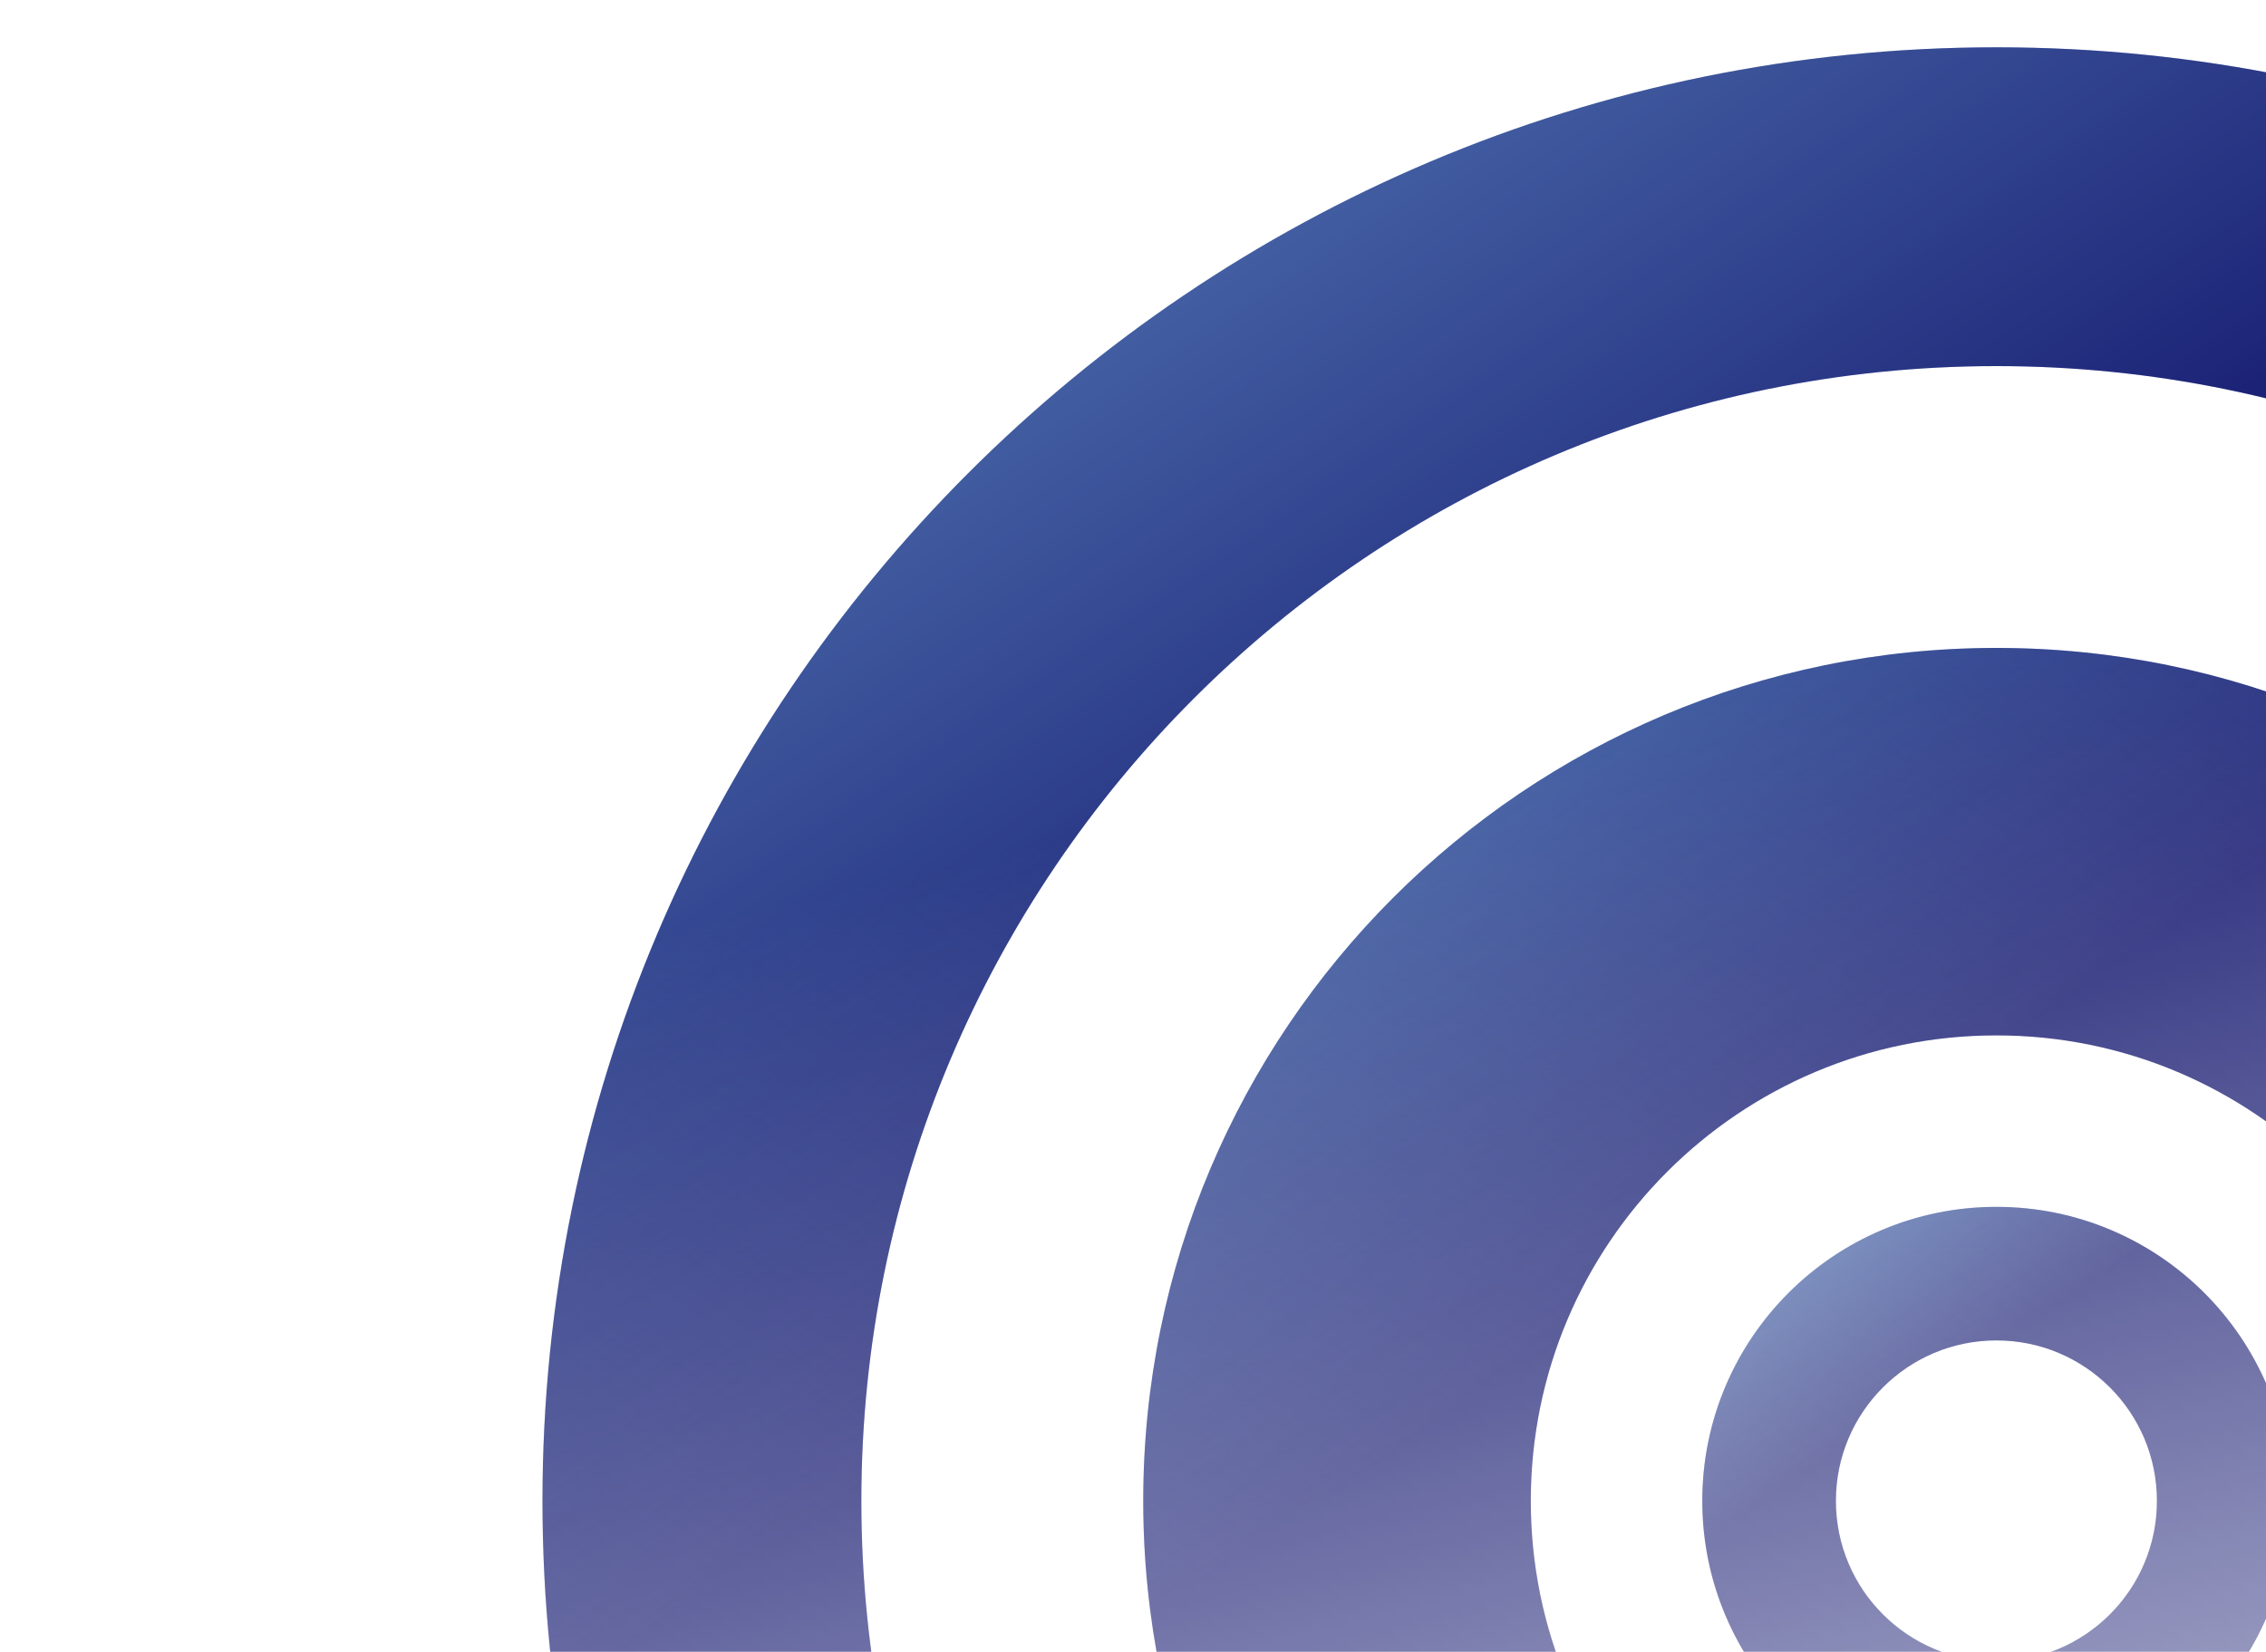
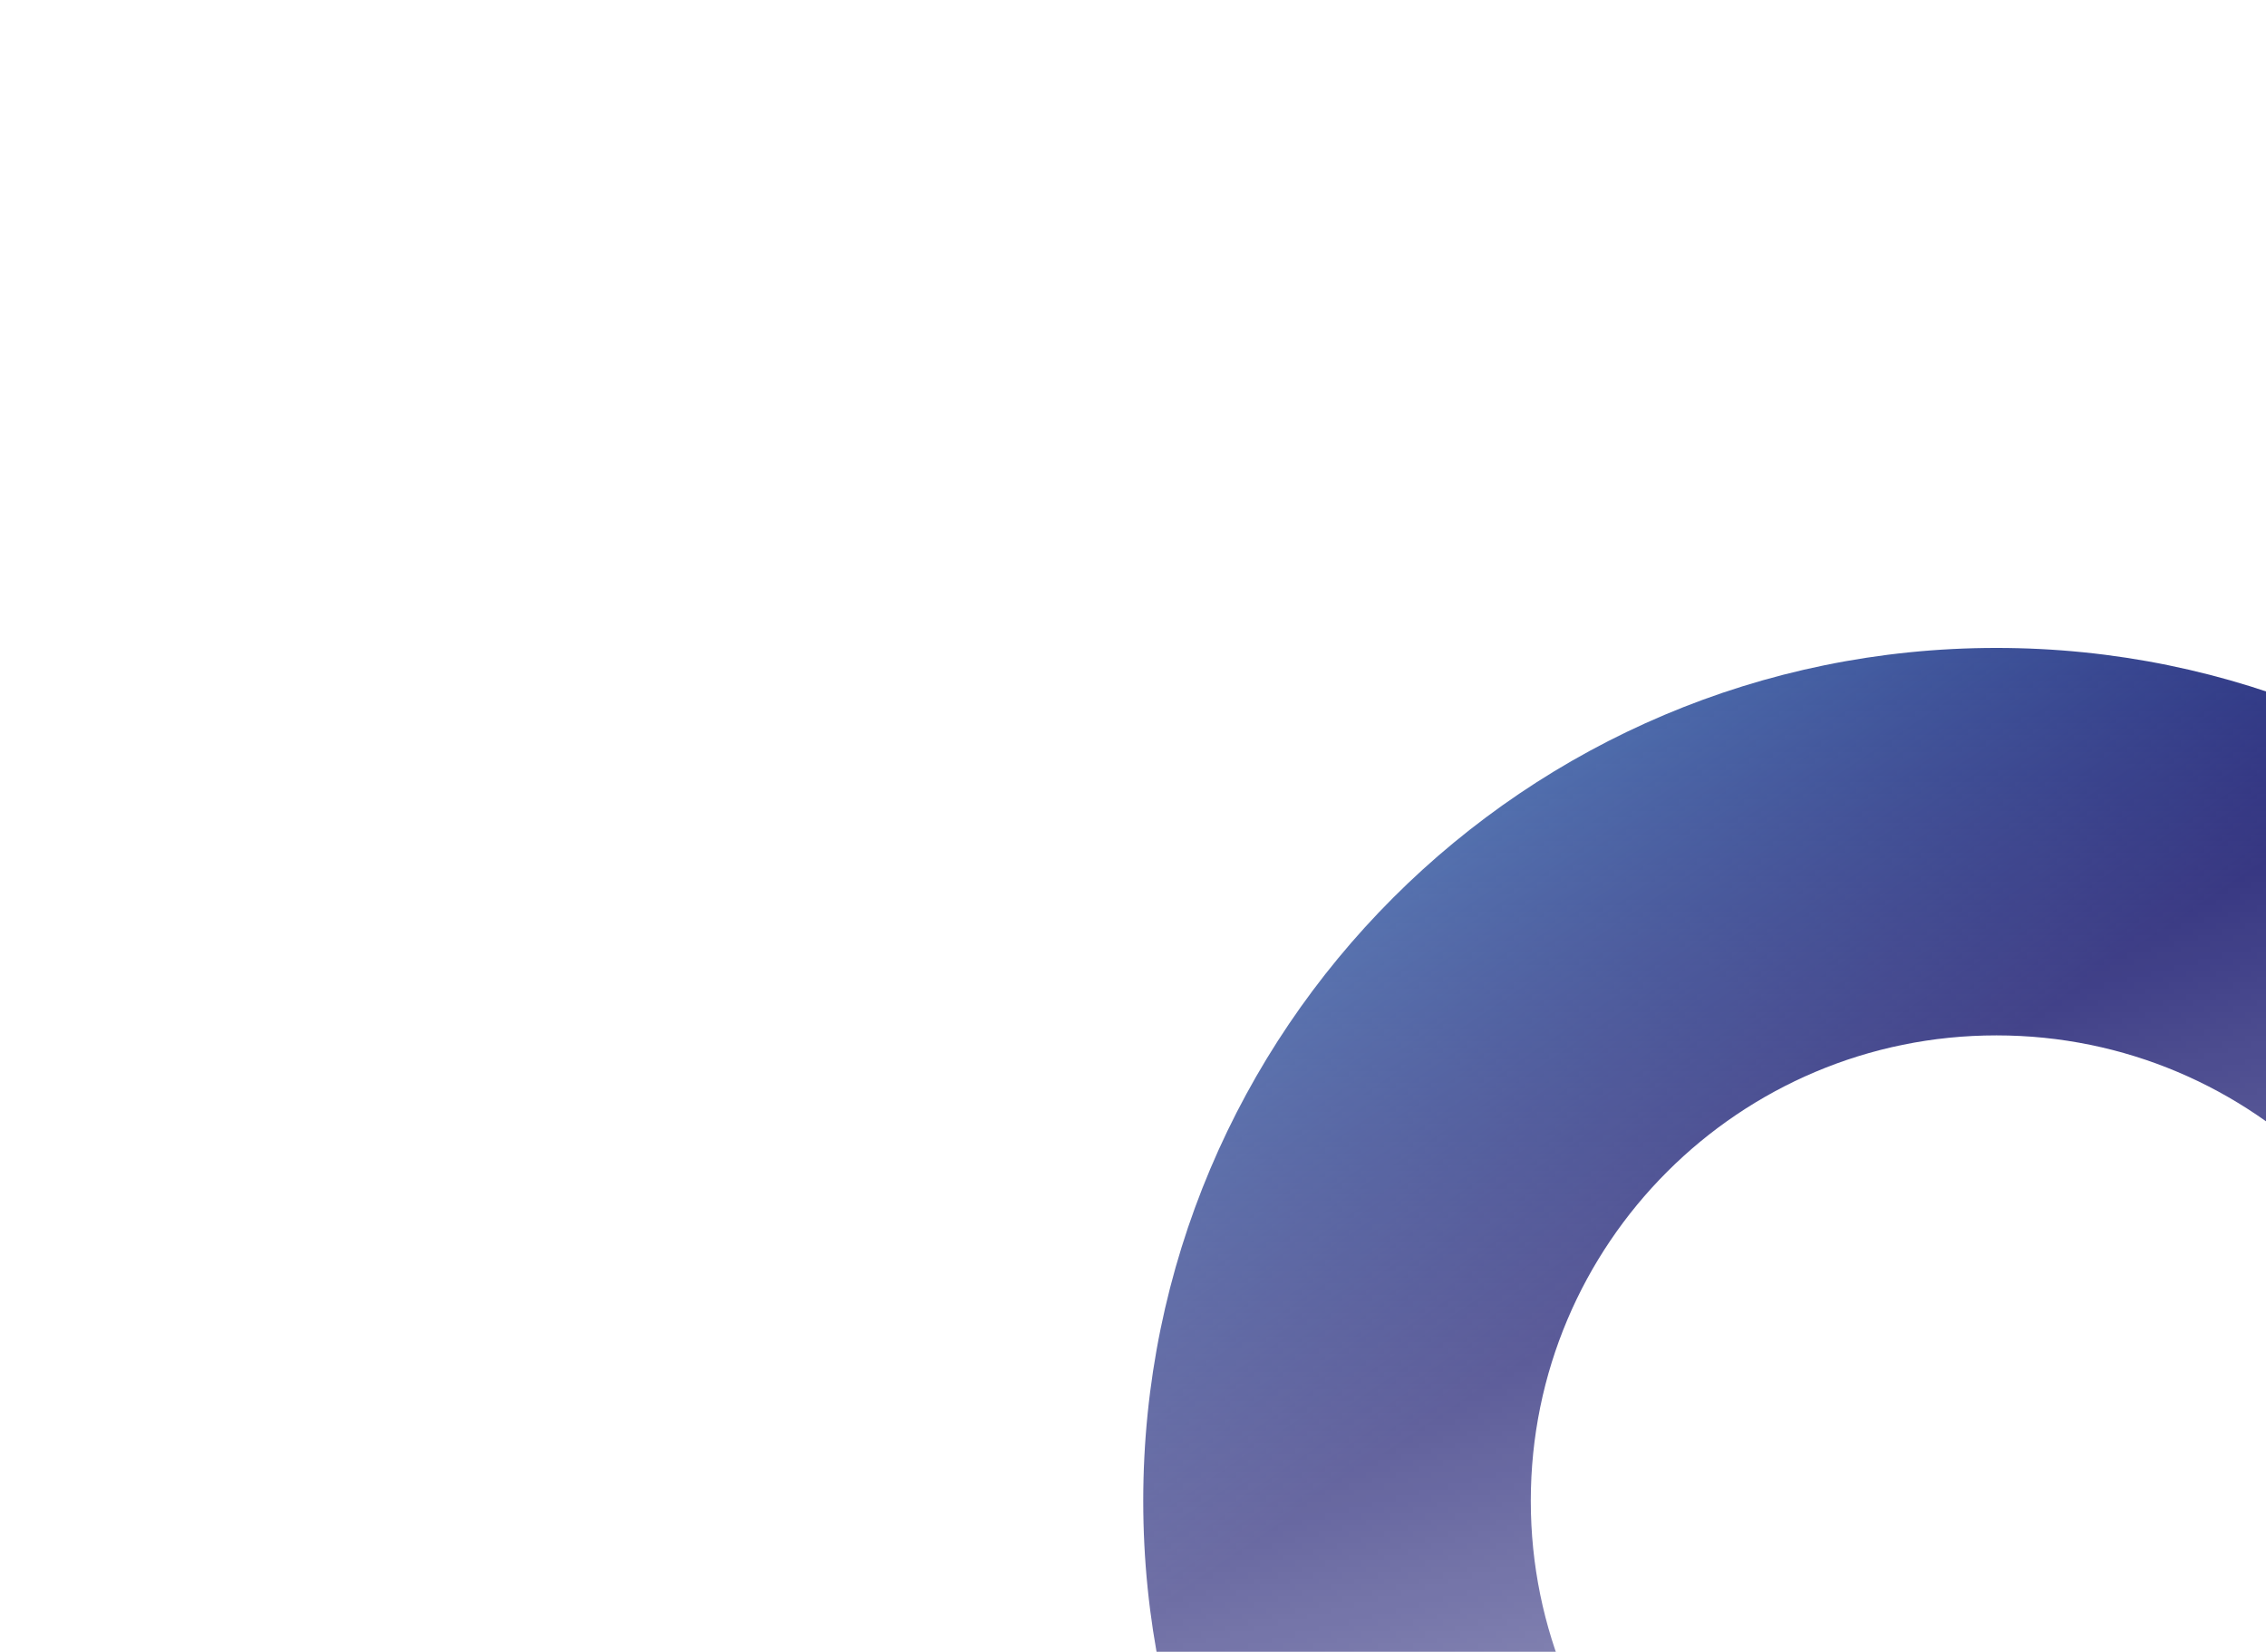
<svg xmlns="http://www.w3.org/2000/svg" width="384" height="280" viewBox="0 0 384 280" fill="none">
  <g filter="url(#filter0_f_5417_4137)">
    <mask id="mask0_5417_4137" style="mask-type:alpha" maskUnits="userSpaceOnUse" x="82" y="-15" width="494" height="494">
      <circle cx="329.001" cy="232" r="246.384" fill="url(#paint0_linear_5417_4137)" />
    </mask>
    <g mask="url(#mask0_5417_4137)">
      <g filter="url(#filter1_ii_5417_4137)">
        <path d="M473.579 232C473.579 311.849 408.849 376.579 329 376.579C249.152 376.579 184.422 311.849 184.422 232C184.422 152.152 249.152 87.422 329 87.422C408.849 87.422 473.579 152.152 473.579 232ZM250.096 232C250.096 275.578 285.423 310.904 329 310.904C372.578 310.904 407.905 275.578 407.905 232C407.905 188.423 372.578 153.096 329 153.096C285.423 153.096 250.096 188.423 250.096 232Z" fill="url(#paint1_linear_5417_4137)" />
-         <path d="M473.579 232C473.579 311.849 408.849 376.579 329 376.579C249.152 376.579 184.422 311.849 184.422 232C184.422 152.152 249.152 87.422 329 87.422C408.849 87.422 473.579 152.152 473.579 232ZM250.096 232C250.096 275.578 285.423 310.904 329 310.904C372.578 310.904 407.905 275.578 407.905 232C407.905 188.423 372.578 153.096 329 153.096C285.423 153.096 250.096 188.423 250.096 232Z" fill="#1F2E7E" fill-opacity="0.2" />
      </g>
      <g filter="url(#filter2_ii_5417_4137)">
-         <path d="M378.843 232C378.843 259.527 356.528 281.843 329.001 281.843C301.473 281.843 279.158 259.527 279.158 232C279.158 204.473 301.473 182.158 329.001 182.158C356.528 182.158 378.843 204.473 378.843 232ZM301.799 232C301.799 247.023 313.978 259.202 329.001 259.202C344.024 259.202 356.202 247.023 356.202 232C356.202 216.977 344.024 204.798 329.001 204.798C313.978 204.798 301.799 216.977 301.799 232Z" fill="url(#paint2_linear_5417_4137)" />
-         <path d="M378.843 232C378.843 259.527 356.528 281.843 329.001 281.843C301.473 281.843 279.158 259.527 279.158 232C279.158 204.473 301.473 182.158 329.001 182.158C356.528 182.158 378.843 204.473 378.843 232ZM301.799 232C301.799 247.023 313.978 259.202 329.001 259.202C344.024 259.202 356.202 247.023 356.202 232C356.202 216.977 344.024 204.798 329.001 204.798C313.978 204.798 301.799 216.977 301.799 232Z" fill="#1F2E7E" fill-opacity="0.2" />
-       </g>
+         </g>
      <g filter="url(#filter3_iif_5417_4137)">
-         <path d="M575.385 232C575.385 368.075 465.075 478.385 329.001 478.385C192.926 478.385 82.616 368.075 82.616 232C82.616 95.926 192.926 -14.384 329.001 -14.384C465.075 -14.384 575.385 95.926 575.385 232ZM136.653 232C136.653 338.231 222.77 424.347 329.001 424.347C435.231 424.347 521.348 338.231 521.348 232C521.348 125.77 435.231 39.653 329.001 39.653C222.77 39.653 136.653 125.77 136.653 232Z" fill="url(#paint3_linear_5417_4137)" />
-         <path d="M575.385 232C575.385 368.075 465.075 478.385 329.001 478.385C192.926 478.385 82.616 368.075 82.616 232C82.616 95.926 192.926 -14.384 329.001 -14.384C465.075 -14.384 575.385 95.926 575.385 232ZM136.653 232C136.653 338.231 222.77 424.347 329.001 424.347C435.231 424.347 521.348 338.231 521.348 232C521.348 125.77 435.231 39.653 329.001 39.653C222.77 39.653 136.653 125.77 136.653 232Z" fill="#1F2E7E" fill-opacity="0.2" />
-       </g>
+         </g>
    </g>
  </g>
  <defs>
    <filter id="filter0_f_5417_4137" x="-14" y="-111" width="686" height="686" filterUnits="userSpaceOnUse" color-interpolation-filters="sRGB">
      <feFlood flood-opacity="0" result="BackgroundImageFix" />
      <feBlend mode="normal" in="SourceGraphic" in2="BackgroundImageFix" result="shape" />
      <feGaussianBlur stdDeviation="7" result="effect1_foregroundBlur_5417_4137" />
    </filter>
    <filter id="filter1_ii_5417_4137" x="184.422" y="87.422" width="298.472" height="306.125" filterUnits="userSpaceOnUse" color-interpolation-filters="sRGB">
      <feFlood flood-opacity="0" result="BackgroundImageFix" />
      <feBlend mode="normal" in="SourceGraphic" in2="BackgroundImageFix" result="shape" />
      <feColorMatrix in="SourceAlpha" type="matrix" values="0 0 0 0 0 0 0 0 0 0 0 0 0 0 0 0 0 0 127 0" result="hardAlpha" />
      <feOffset dy="16.968" />
      <feGaussianBlur stdDeviation="13.785" />
      <feComposite in2="hardAlpha" operator="arithmetic" k2="-1" k3="1" />
      <feColorMatrix type="matrix" values="0 0 0 0 1 0 0 0 0 1 0 0 0 0 1 0 0 0 0.8 0" />
      <feBlend mode="lighten" in2="shape" result="effect1_innerShadow_5417_4137" />
      <feColorMatrix in="SourceAlpha" type="matrix" values="0 0 0 0 0 0 0 0 0 0 0 0 0 0 0 0 0 0 127 0" result="hardAlpha" />
      <feOffset dx="9.314" dy="5.433" />
      <feGaussianBlur stdDeviation="5.433" />
      <feComposite in2="hardAlpha" operator="arithmetic" k2="-1" k3="1" />
      <feColorMatrix type="matrix" values="0 0 0 0 0.071 0 0 0 0 0.071 0 0 0 0 0.42 0 0 0 0.5 0" />
      <feBlend mode="multiply" in2="effect1_innerShadow_5417_4137" result="effect2_innerShadow_5417_4137" />
    </filter>
    <filter id="filter2_ii_5417_4137" x="279.158" y="182.158" width="108.999" height="116.653" filterUnits="userSpaceOnUse" color-interpolation-filters="sRGB">
      <feFlood flood-opacity="0" result="BackgroundImageFix" />
      <feBlend mode="normal" in="SourceGraphic" in2="BackgroundImageFix" result="shape" />
      <feColorMatrix in="SourceAlpha" type="matrix" values="0 0 0 0 0 0 0 0 0 0 0 0 0 0 0 0 0 0 127 0" result="hardAlpha" />
      <feOffset dy="16.968" />
      <feGaussianBlur stdDeviation="13.785" />
      <feComposite in2="hardAlpha" operator="arithmetic" k2="-1" k3="1" />
      <feColorMatrix type="matrix" values="0 0 0 0 1 0 0 0 0 1 0 0 0 0 1 0 0 0 0.8 0" />
      <feBlend mode="lighten" in2="shape" result="effect1_innerShadow_5417_4137" />
      <feColorMatrix in="SourceAlpha" type="matrix" values="0 0 0 0 0 0 0 0 0 0 0 0 0 0 0 0 0 0 127 0" result="hardAlpha" />
      <feOffset dx="9.314" dy="5.433" />
      <feGaussianBlur stdDeviation="5.433" />
      <feComposite in2="hardAlpha" operator="arithmetic" k2="-1" k3="1" />
      <feColorMatrix type="matrix" values="0 0 0 0 0.169 0 0 0 0 0.18 0 0 0 0 0.239 0 0 0 0.9 0" />
      <feBlend mode="multiply" in2="effect1_innerShadow_5417_4137" result="effect2_innerShadow_5417_4137" />
    </filter>
    <filter id="filter3_iif_5417_4137" x="55.542" y="-41.458" width="546.917" height="546.917" filterUnits="userSpaceOnUse" color-interpolation-filters="sRGB">
      <feFlood flood-opacity="0" result="BackgroundImageFix" />
      <feBlend mode="normal" in="SourceGraphic" in2="BackgroundImageFix" result="shape" />
      <feColorMatrix in="SourceAlpha" type="matrix" values="0 0 0 0 0 0 0 0 0 0 0 0 0 0 0 0 0 0 127 0" result="hardAlpha" />
      <feOffset dy="16.968" />
      <feGaussianBlur stdDeviation="13.785" />
      <feComposite in2="hardAlpha" operator="arithmetic" k2="-1" k3="1" />
      <feColorMatrix type="matrix" values="0 0 0 0 1 0 0 0 0 1 0 0 0 0 1 0 0 0 0.8 0" />
      <feBlend mode="lighten" in2="shape" result="effect1_innerShadow_5417_4137" />
      <feColorMatrix in="SourceAlpha" type="matrix" values="0 0 0 0 0 0 0 0 0 0 0 0 0 0 0 0 0 0 127 0" result="hardAlpha" />
      <feOffset dx="9.314" dy="5.433" />
      <feGaussianBlur stdDeviation="5.433" />
      <feComposite in2="hardAlpha" operator="arithmetic" k2="-1" k3="1" />
      <feColorMatrix type="matrix" values="0 0 0 0 0.169 0 0 0 0 0.18 0 0 0 0 0.239 0 0 0 0.9 0" />
      <feBlend mode="multiply" in2="effect1_innerShadow_5417_4137" result="effect2_innerShadow_5417_4137" />
      <feGaussianBlur stdDeviation="13.537" result="effect3_foregroundBlur_5417_4137" />
    </filter>
    <linearGradient id="paint0_linear_5417_4137" x1="437.205" y1="478.385" x2="345.659" y2="102.207" gradientUnits="userSpaceOnUse">
      <stop offset="0.138" stop-opacity="0" />
      <stop offset="1" />
    </linearGradient>
    <linearGradient id="paint1_linear_5417_4137" x1="277.34" y1="-38.239" x2="443.496" y2="208.341" gradientUnits="userSpaceOnUse">
      <stop stop-color="#98DFFF" />
      <stop offset="0.635" stop-color="#12126B" />
      <stop offset="1" stop-color="#12126B" />
    </linearGradient>
    <linearGradient id="paint2_linear_5417_4137" x1="311.191" y1="138.837" x2="368.472" y2="223.844" gradientUnits="userSpaceOnUse">
      <stop stop-color="#98DFFF" />
      <stop offset="0.635" stop-color="#12126B" />
      <stop offset="1" stop-color="#12126B" />
    </linearGradient>
    <linearGradient id="paint3_linear_5417_4137" x1="240.963" y1="-228.53" x2="524.119" y2="191.682" gradientUnits="userSpaceOnUse">
      <stop stop-color="#98DFFF" />
      <stop offset="0.635" stop-color="#12126B" />
      <stop offset="1" stop-color="#12126B" />
    </linearGradient>
  </defs>
</svg>